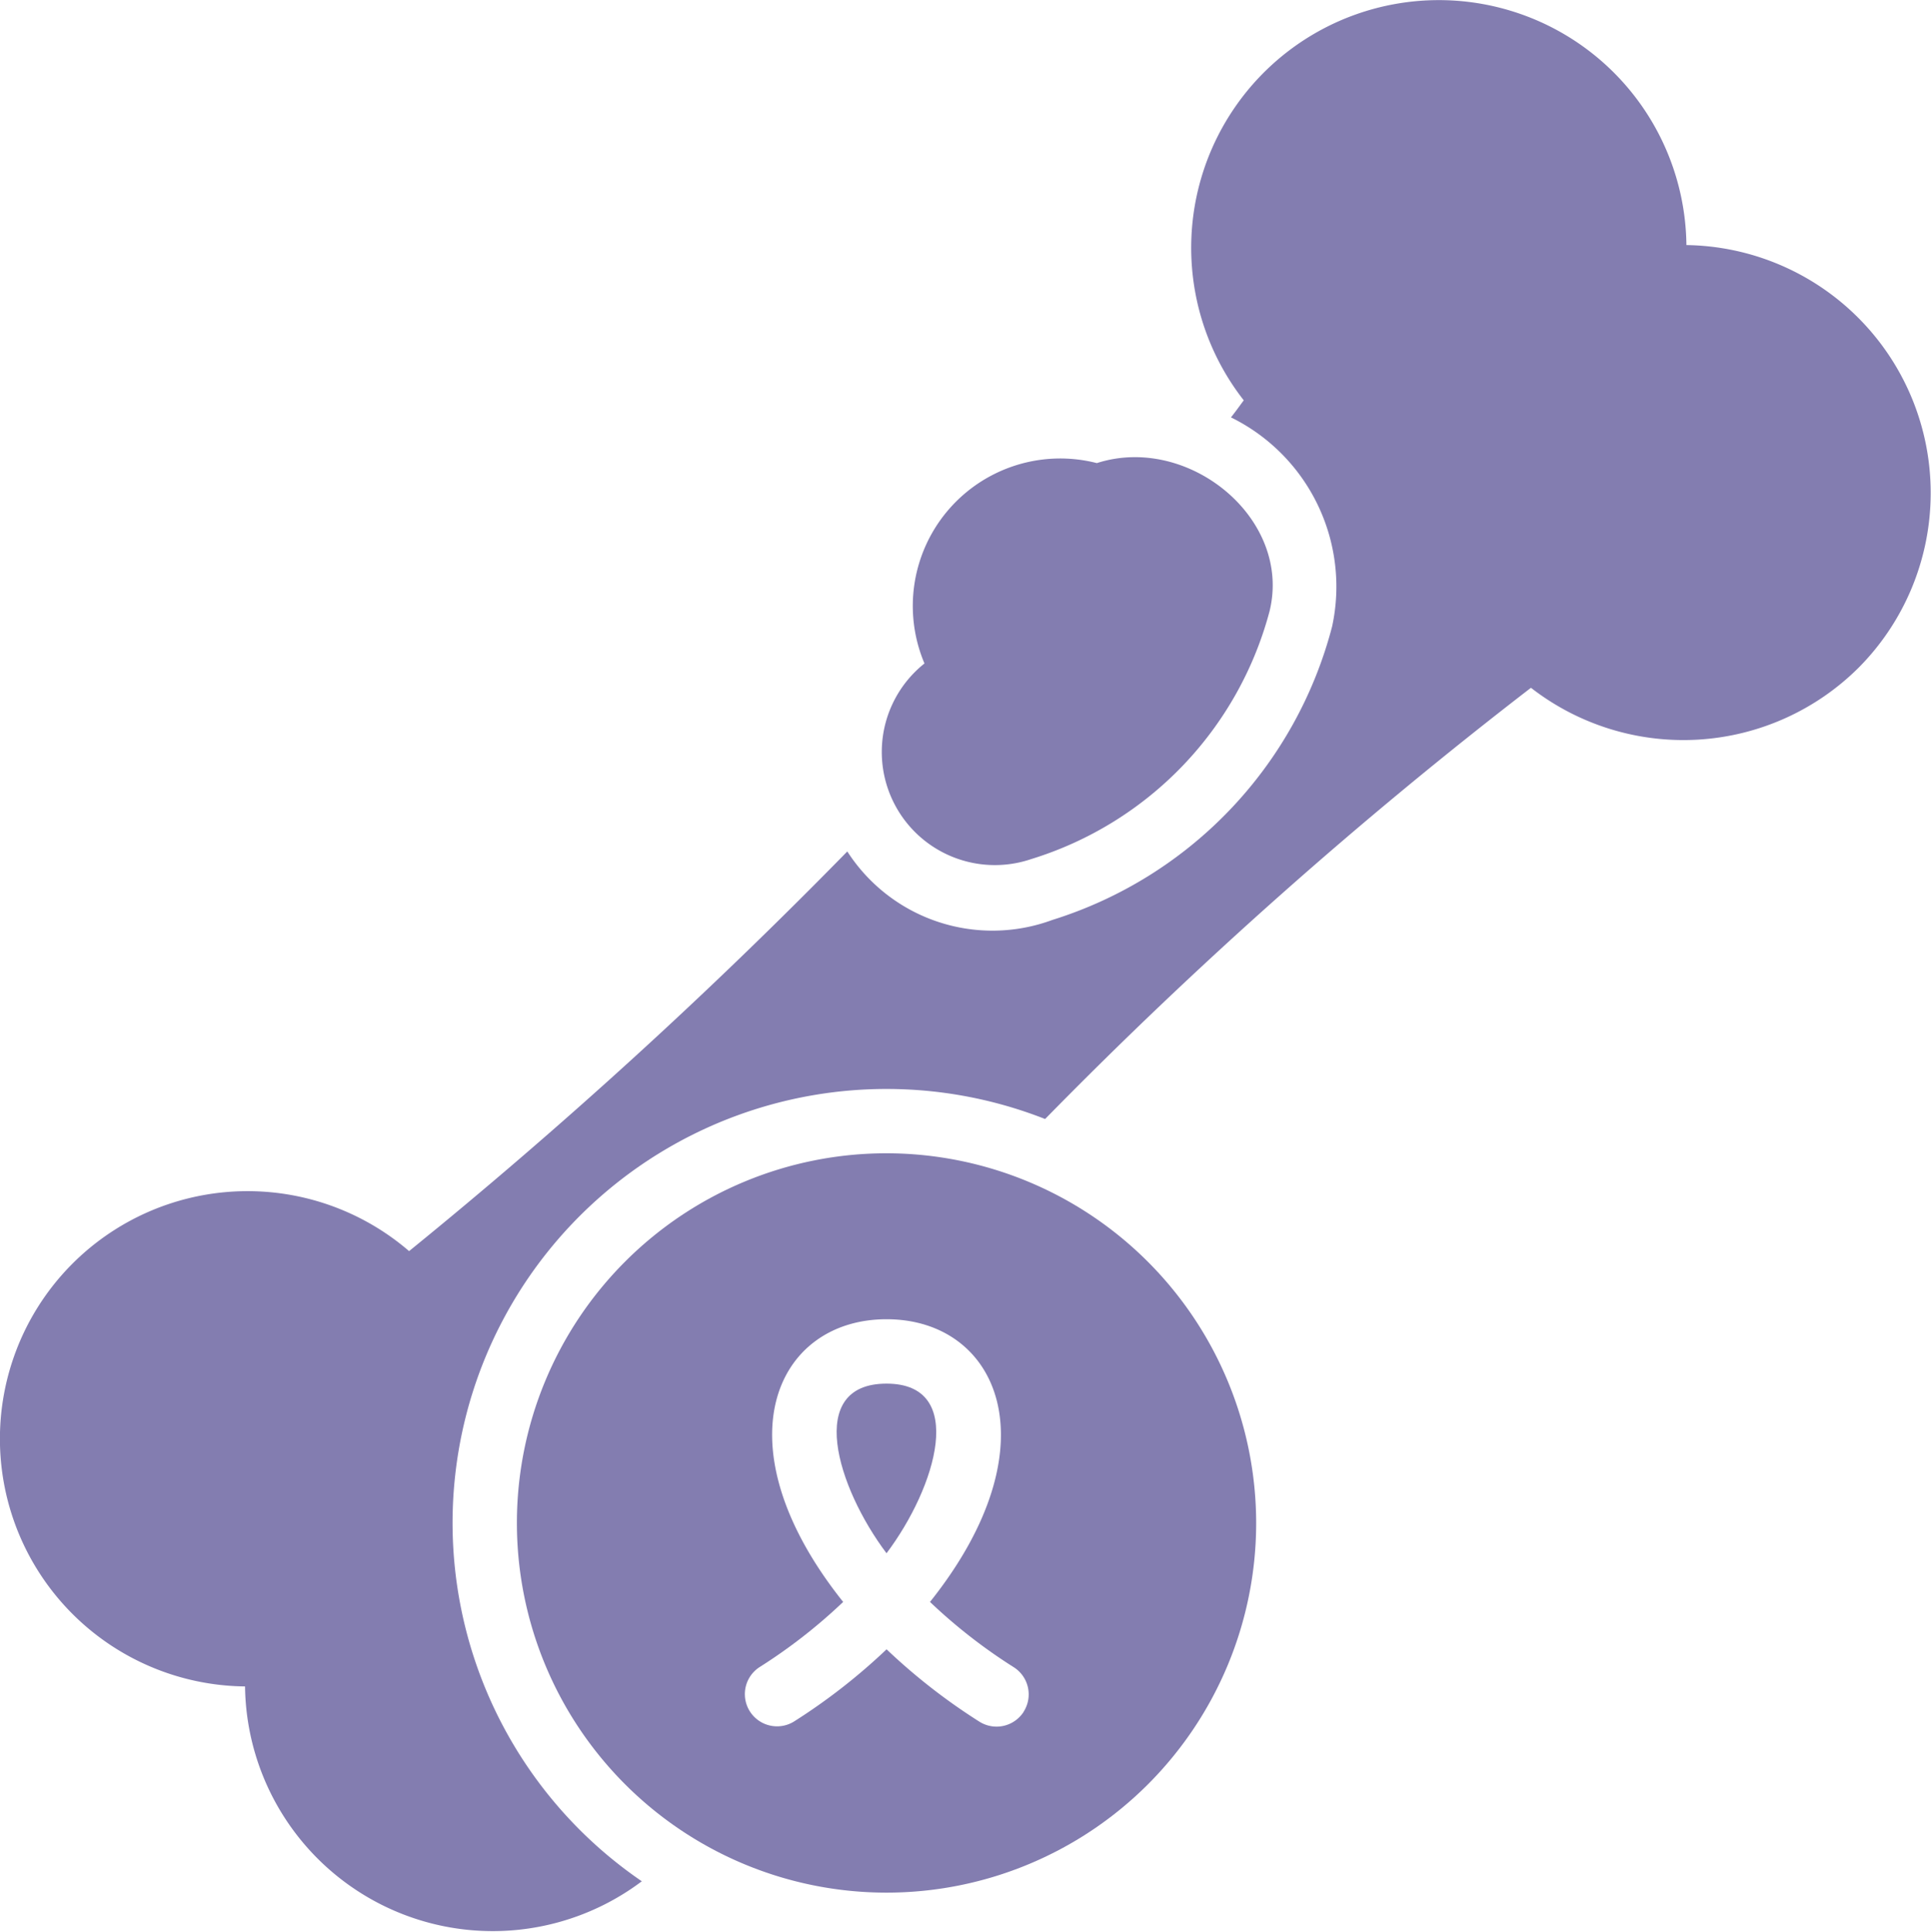
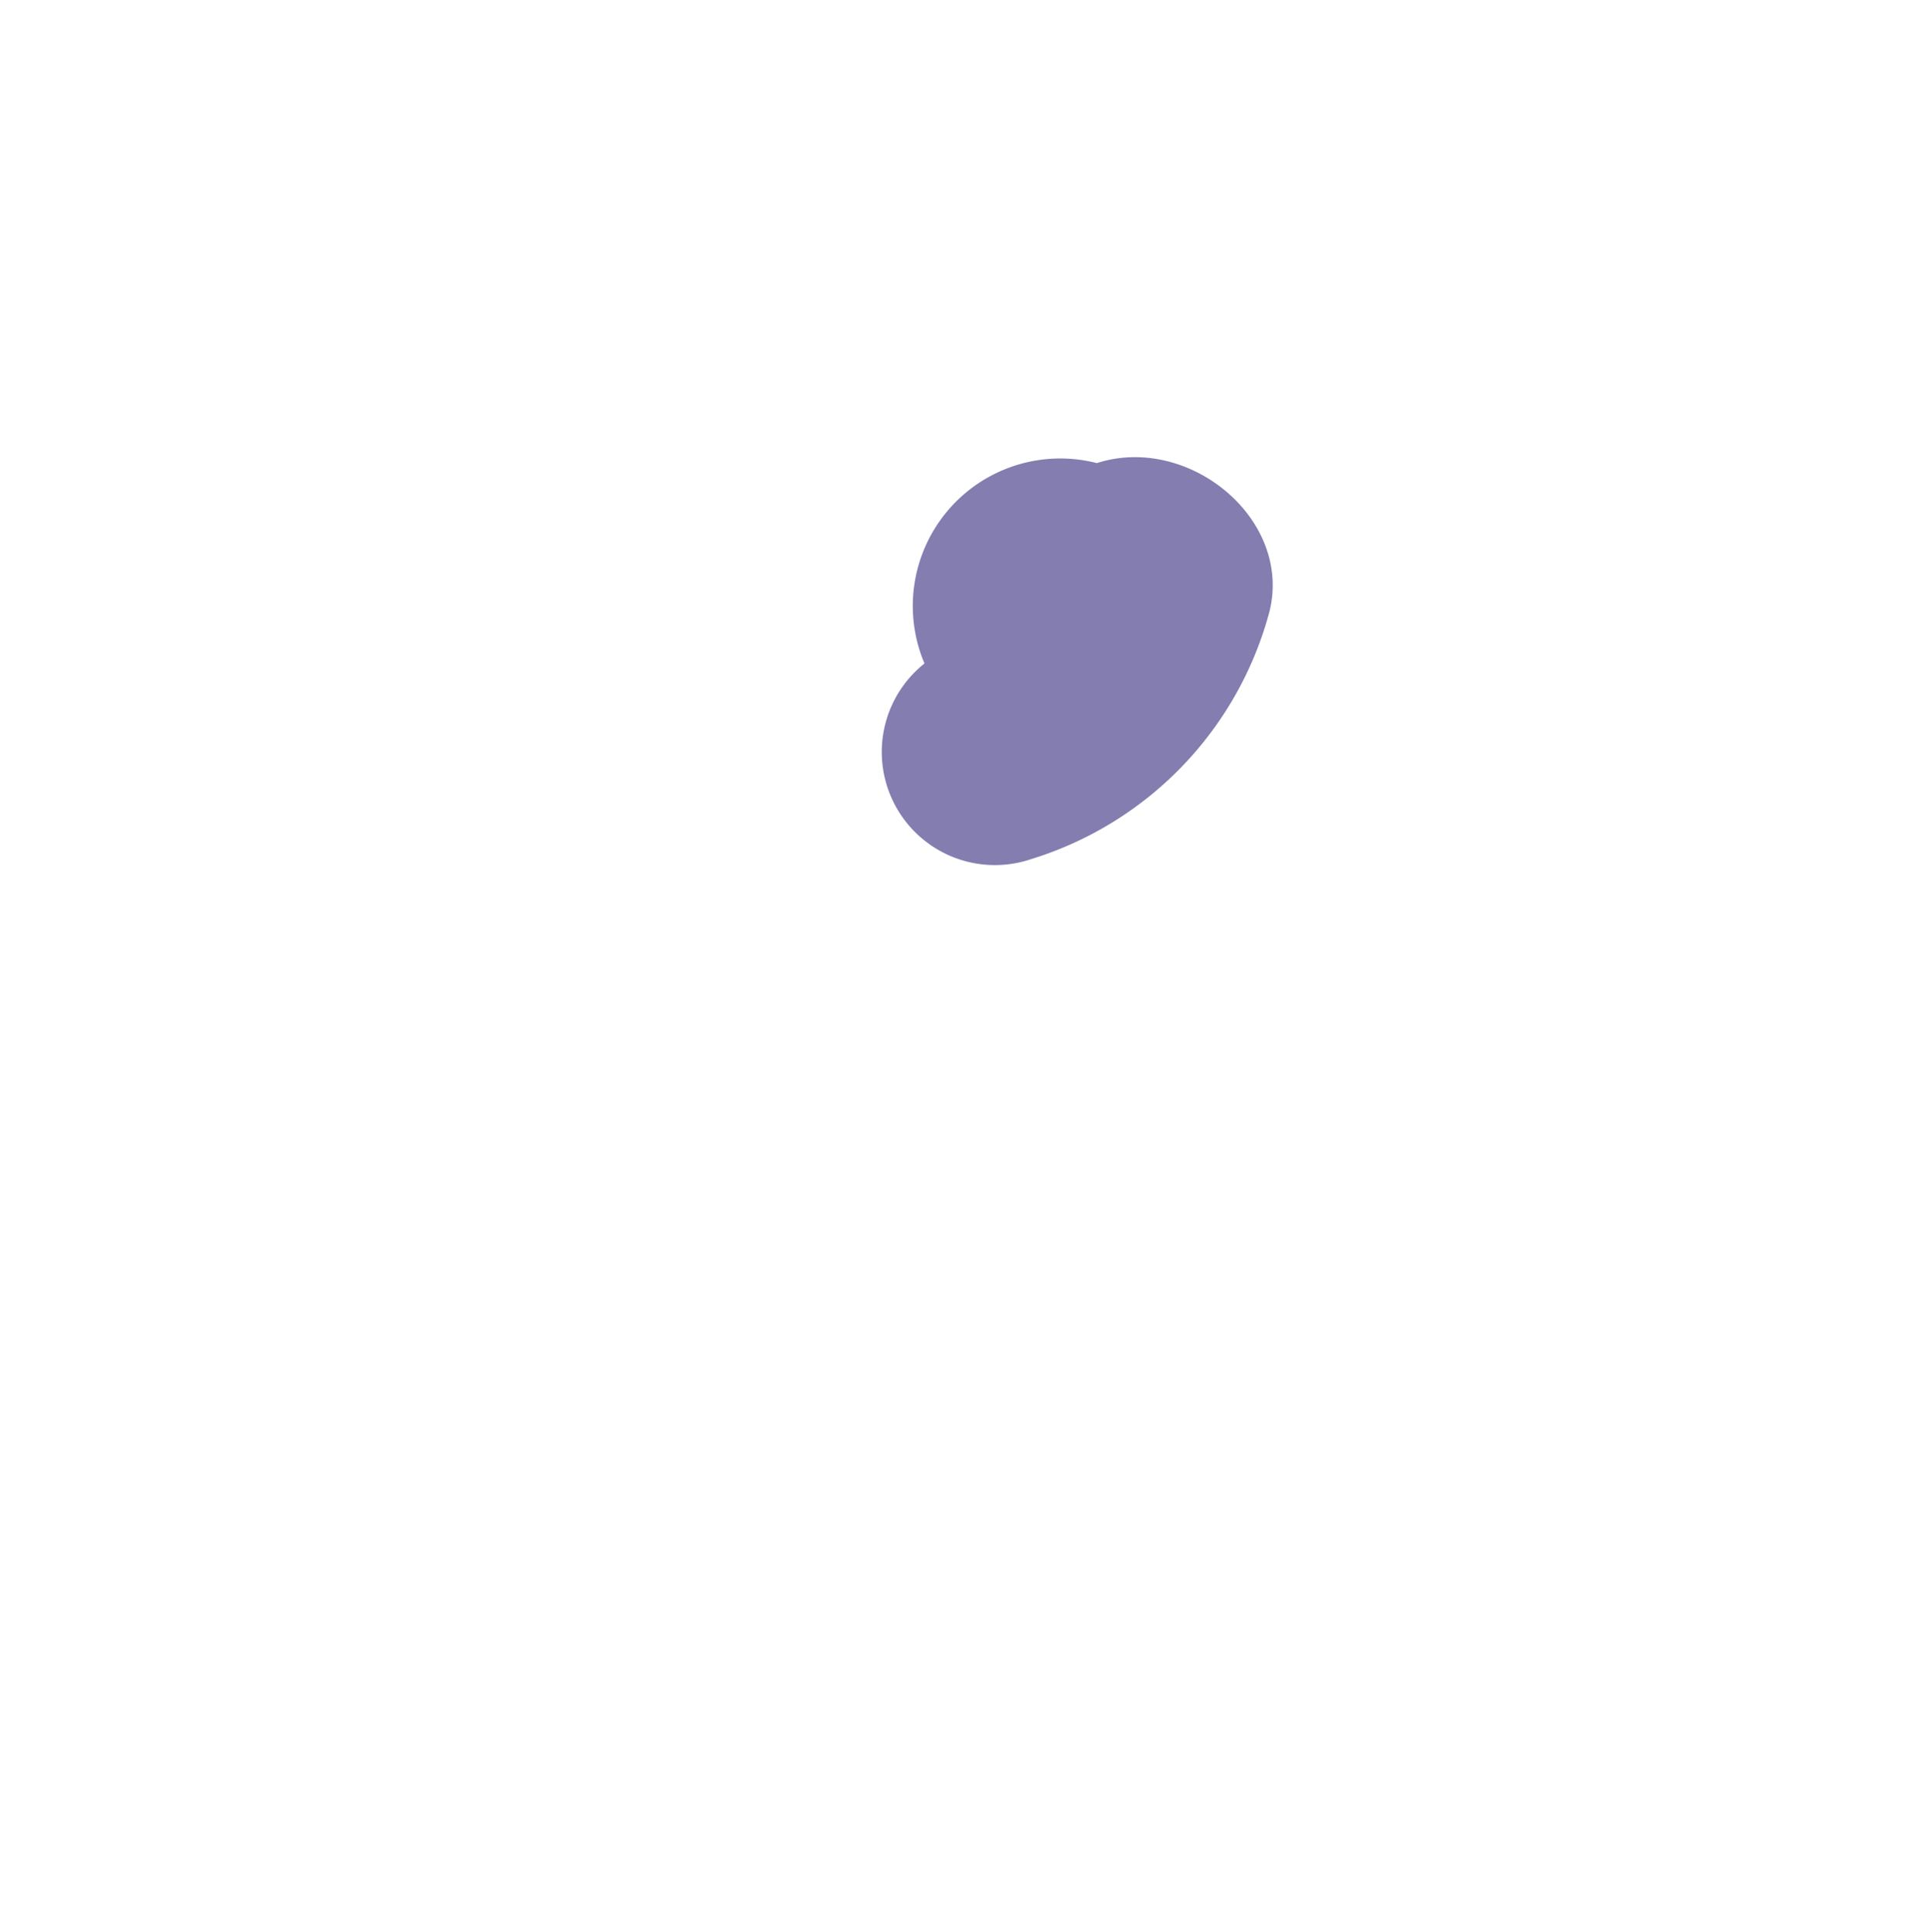
<svg xmlns="http://www.w3.org/2000/svg" width="41.986" height="42" viewBox="0 0 41.986 42">
  <g id="Autologus_Bone_Marrow_Transplant" data-name="Autologus Bone Marrow Transplant" transform="translate(-0.082 0)">
    <path id="Path_199" data-name="Path 199" d="M227.57,116.984a7.706,7.706,0,0,1-5.183,5.392,2.459,2.459,0,0,1-2.321-4.253,3.206,3.206,0,0,1,3.748-4.356C225.8,113.128,228.06,114.967,227.57,116.984Z" transform="translate(-199.883 -103.699)" fill="#837db0" />
-     <path id="Path_200" data-name="Path 200" d="M40.493,14.517a5.4,5.4,0,0,1-7.123.436,101.3,101.3,0,0,0-10.564,9.375A9.434,9.434,0,0,0,14.037,40.9,5.387,5.387,0,0,1,5.41,36.664,5.384,5.384,0,1,1,8.977,27.2a113.176,113.176,0,0,0,9.528-8.689A3.755,3.755,0,0,0,22.964,20a9.08,9.08,0,0,0,6.083-6.383,4.1,4.1,0,0,0-2.2-4.543c.1-.125.187-.248.278-.371a5.384,5.384,0,1,1,9.625-3.375A5.389,5.389,0,0,1,40.493,14.517Z" transform="translate(0 0)" fill="#837db0" />
    <g id="Group_63" data-name="Group 63" transform="translate(11.321 25.073)">
-       <path id="Path_201" data-name="Path 201" d="M209.138,343.914c-1.772,0-1.08,2.252,0,3.688C210.218,346.167,210.9,343.914,209.138,343.914Z" transform="translate(-201.101 -338.906)" fill="#837db0" />
-       <path id="Path_202" data-name="Path 202" d="M136.606,286.659a8.037,8.037,0,1,0,8.037,8.037A8.046,8.046,0,0,0,136.606,286.659Zm2.982,12.142a.7.7,0,0,1-.966.213,13.069,13.069,0,0,1-2.015-1.571,13.063,13.063,0,0,1-2.015,1.571.7.7,0,0,1-.753-1.18,11.727,11.727,0,0,0,1.824-1.421c-2.726-3.416-1.483-6.146.944-6.146s3.665,2.737.944,6.146a11.722,11.722,0,0,0,1.824,1.421A.7.7,0,0,1,139.587,298.8Z" transform="translate(-128.569 -286.659)" fill="#837db0" />
-     </g>
+       </g>
  </g>
</svg>